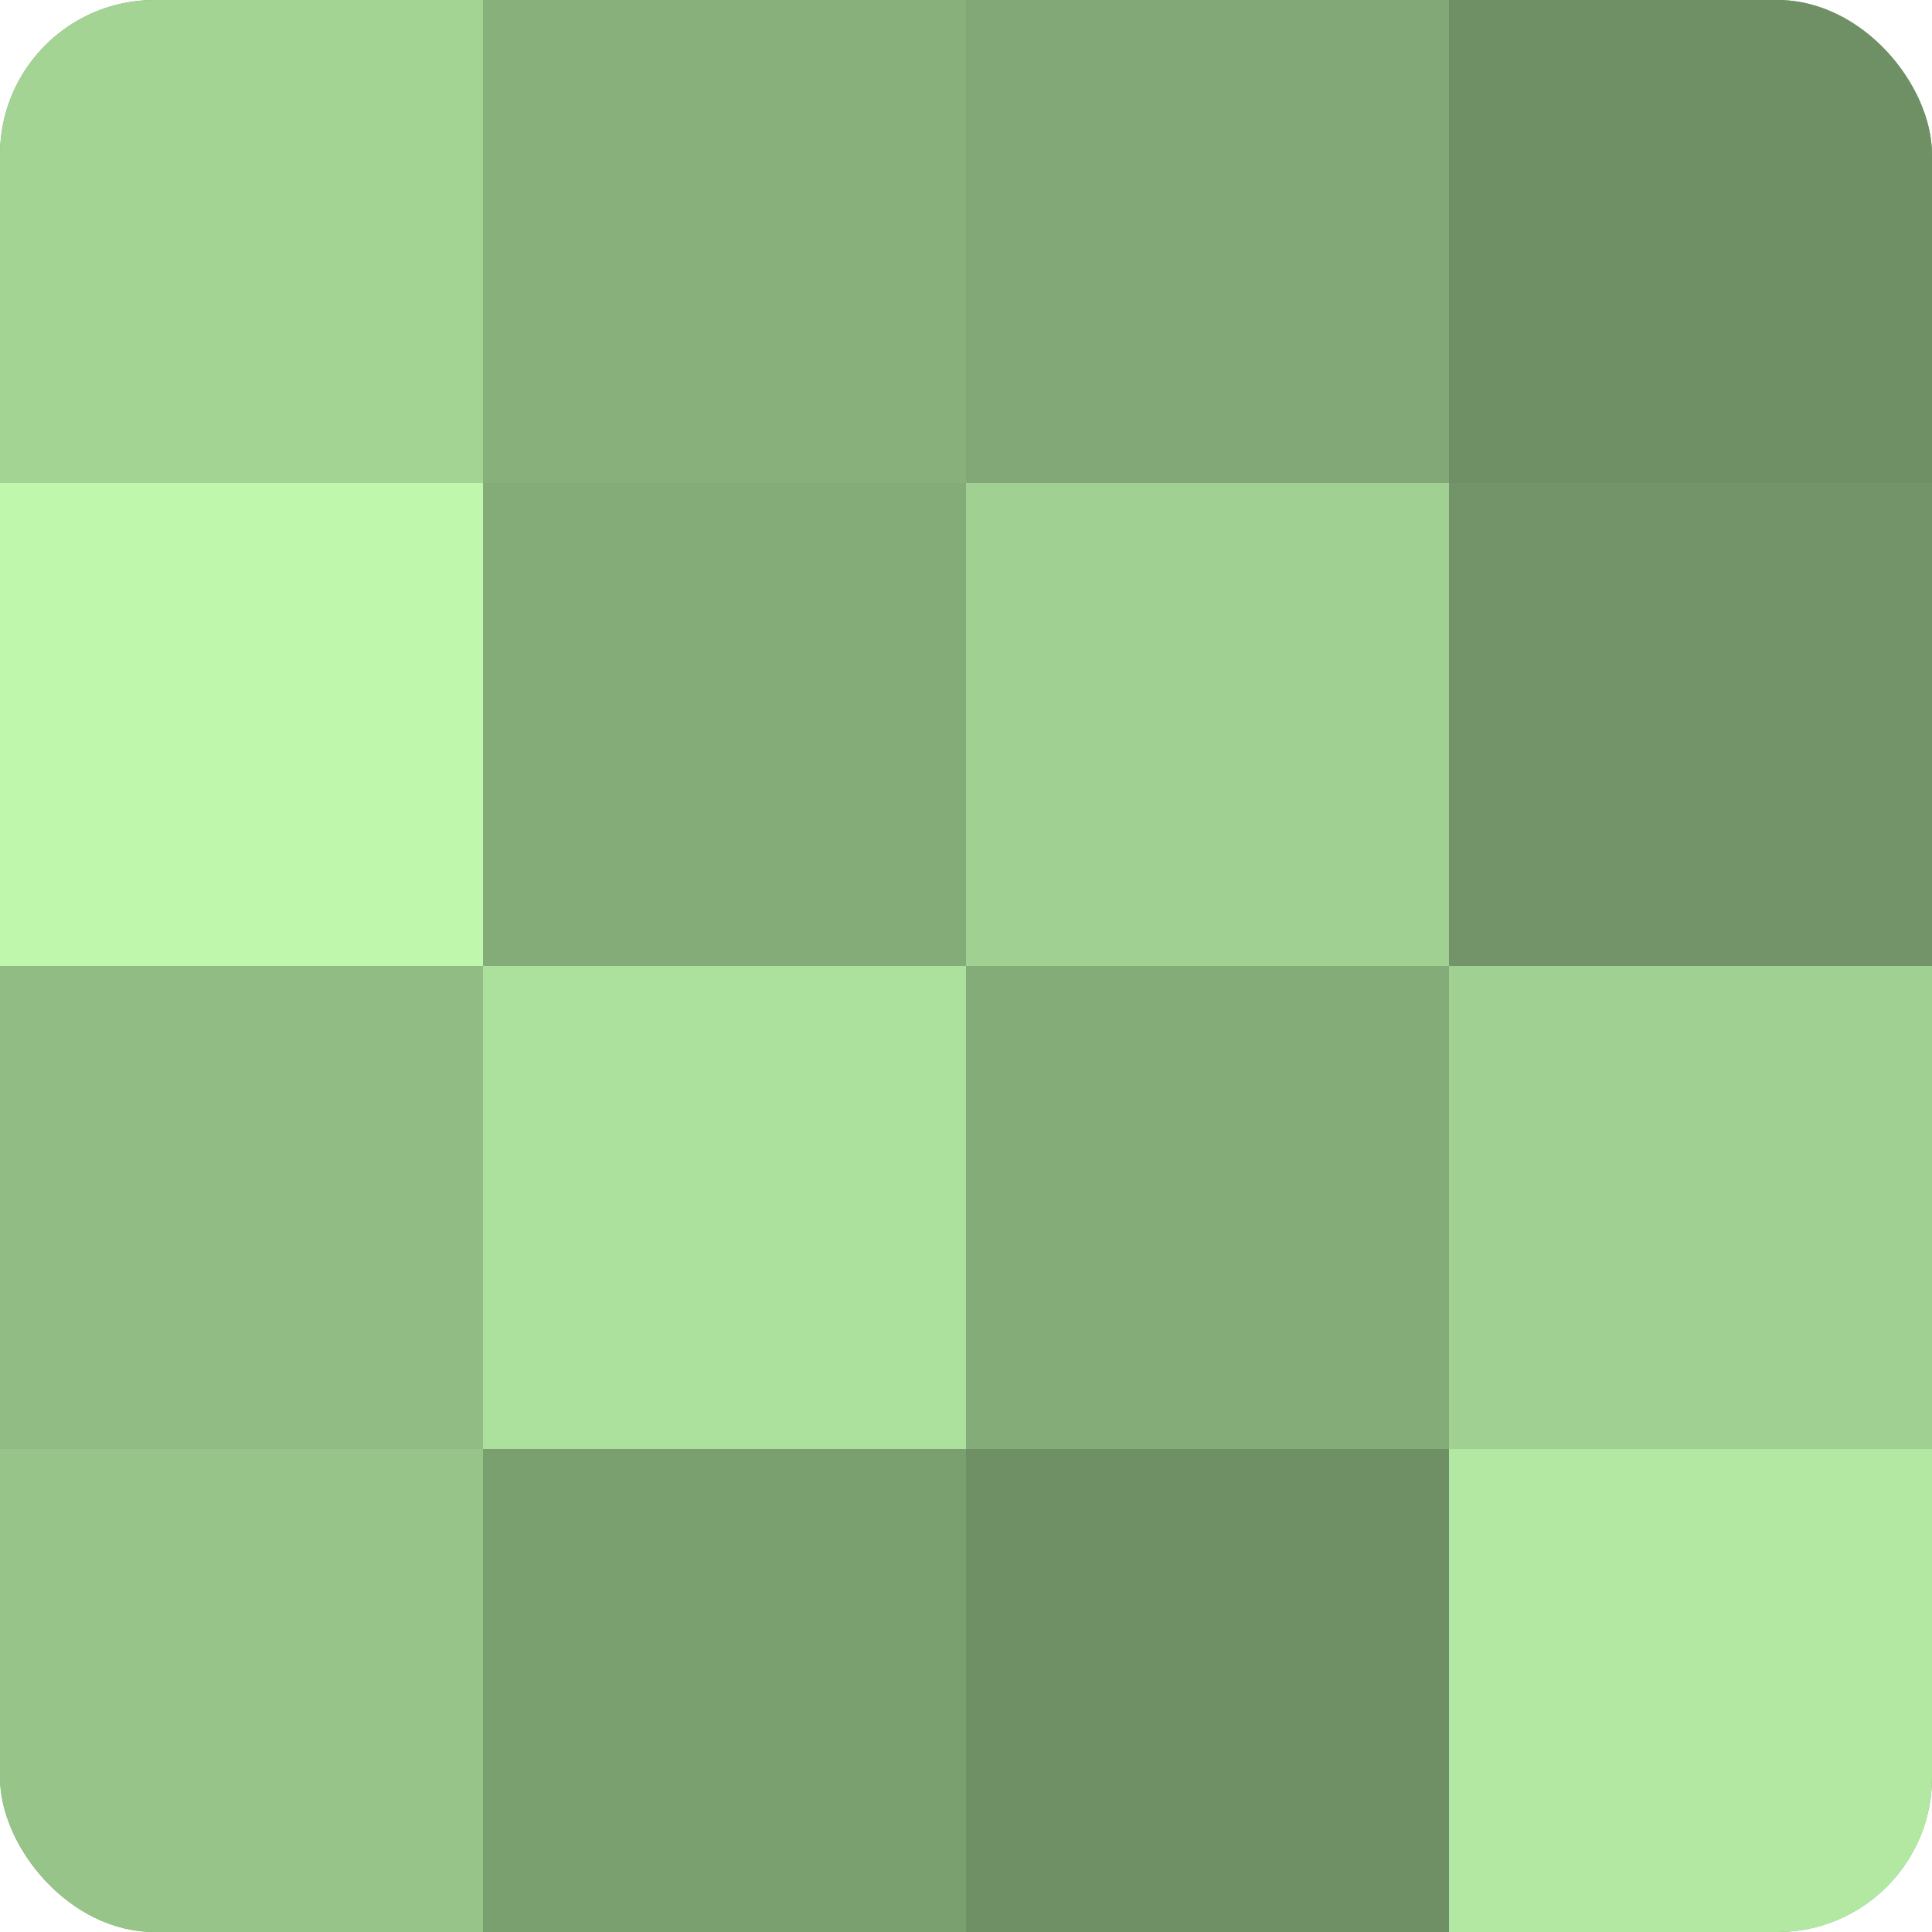
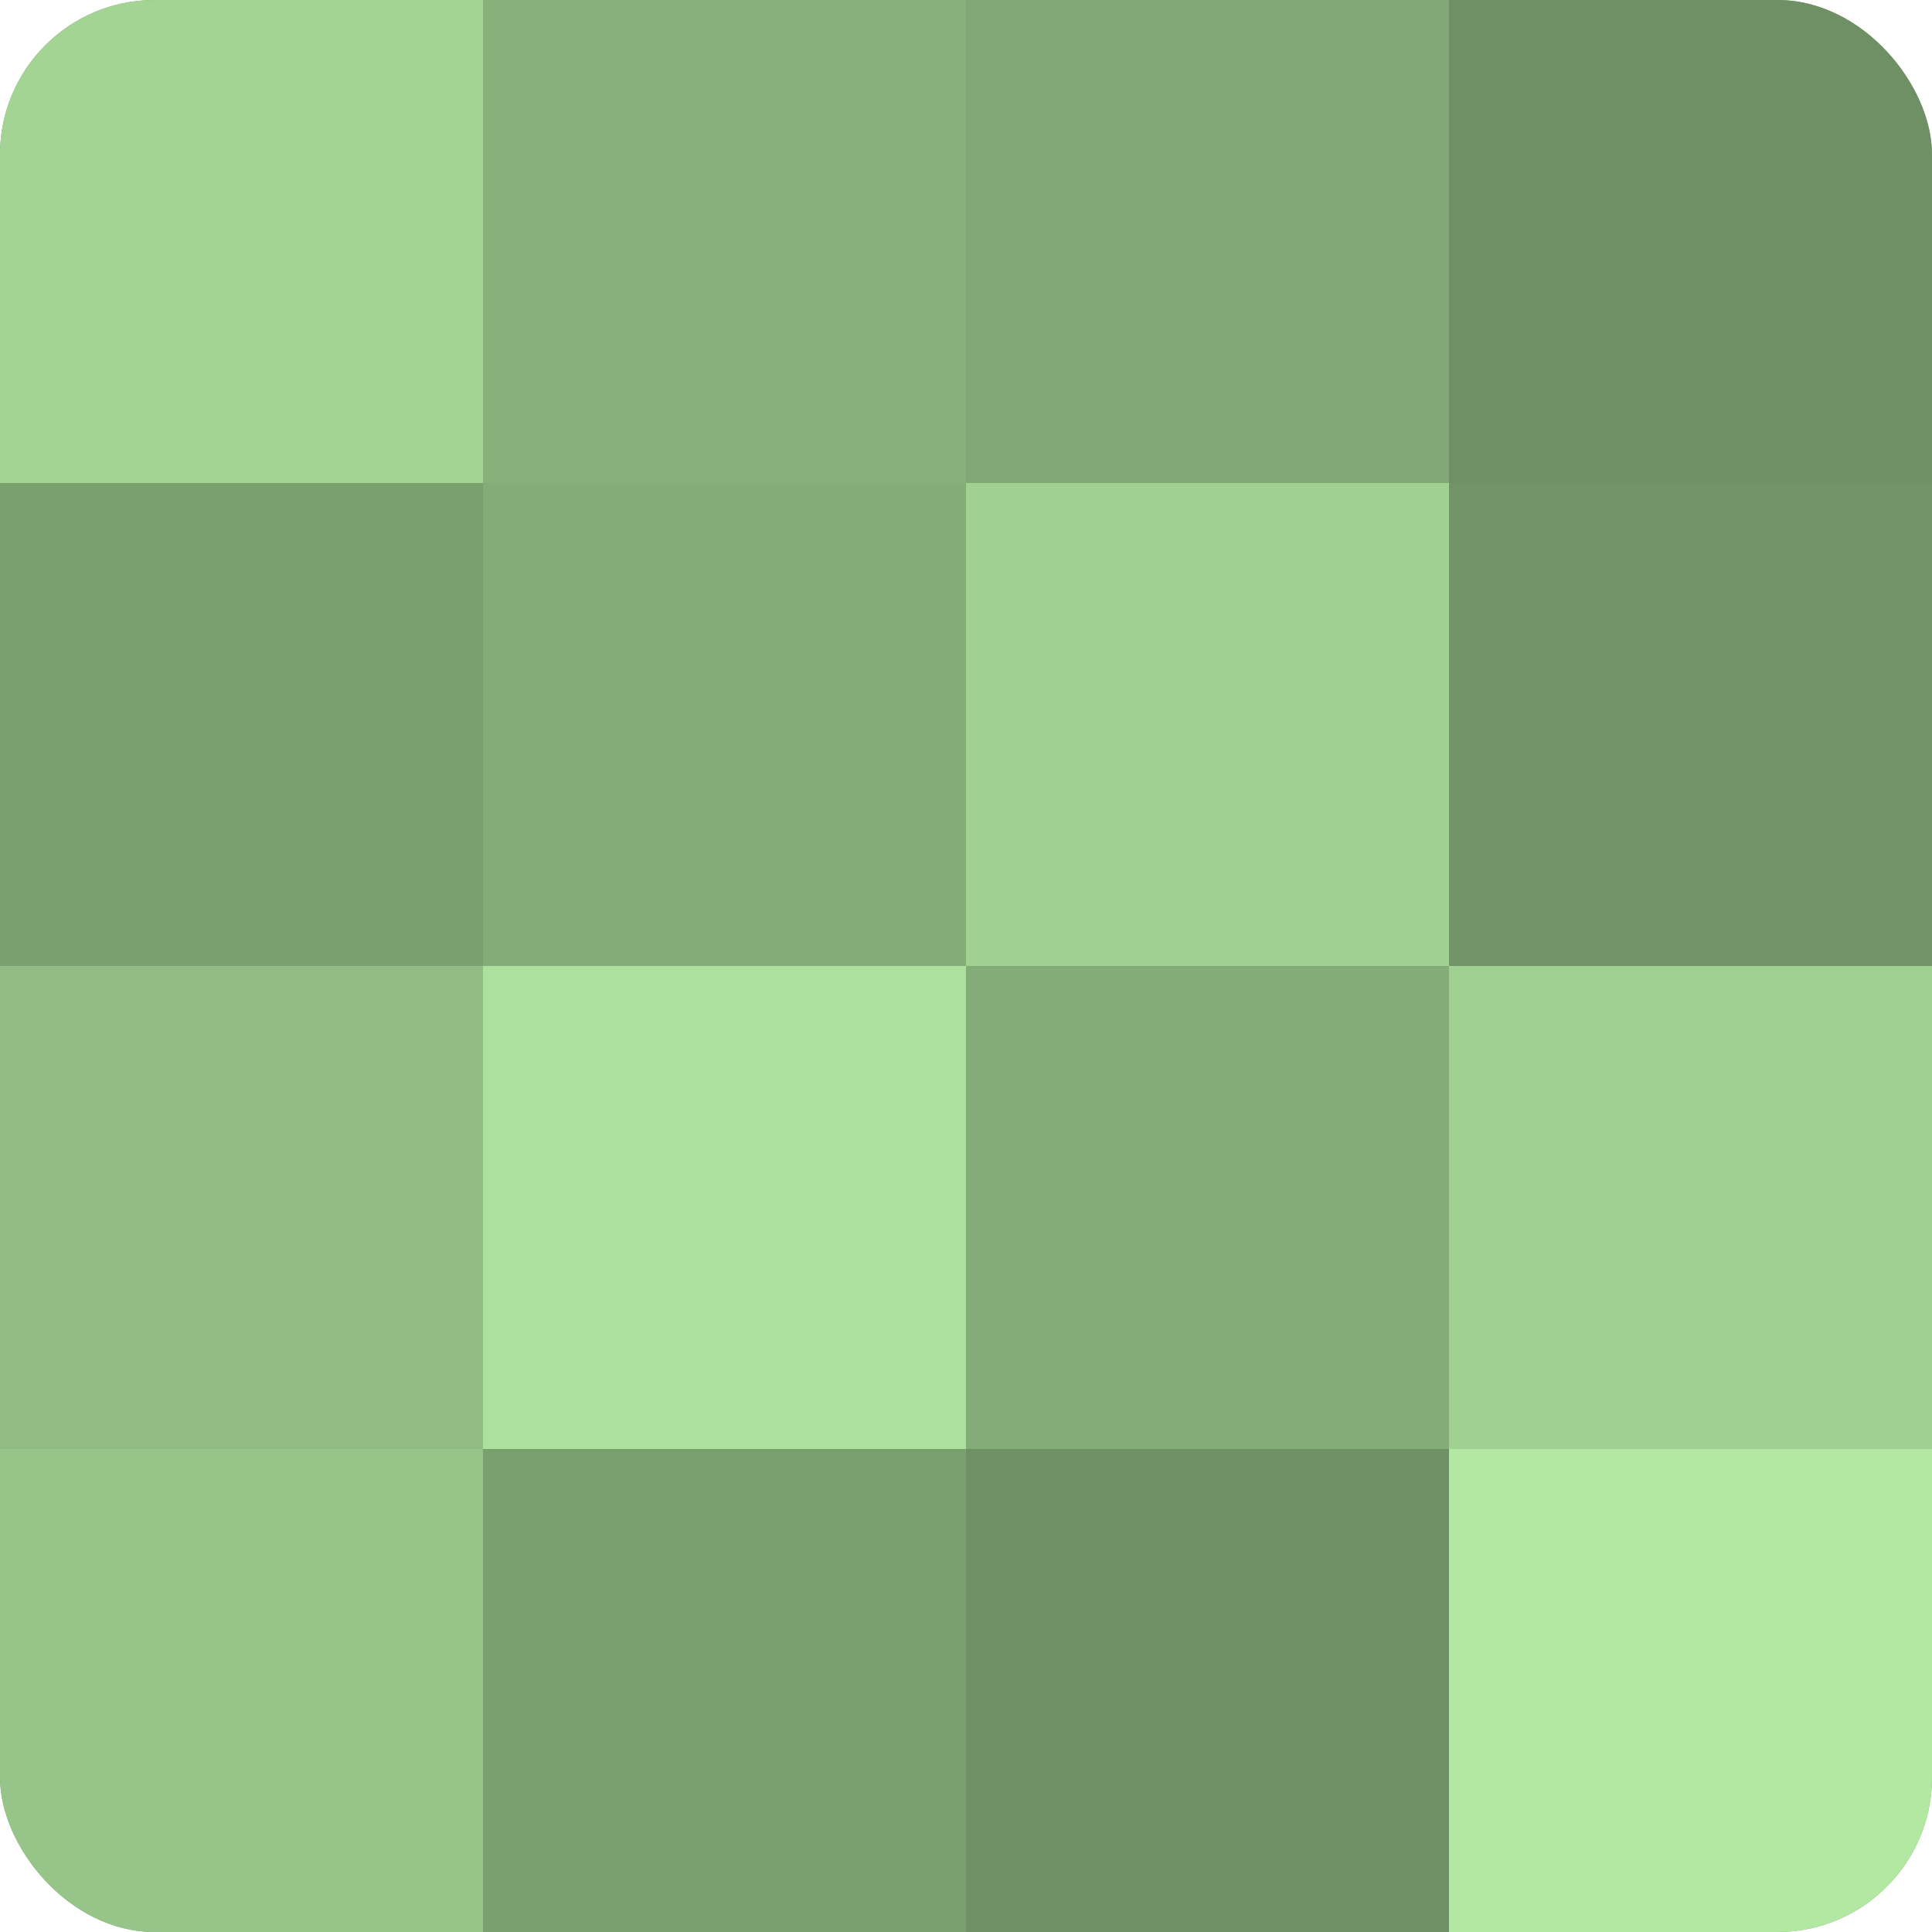
<svg xmlns="http://www.w3.org/2000/svg" width="60" height="60" viewBox="0 0 100 100" preserveAspectRatio="xMidYMid meet">
  <defs>
    <clipPath id="c" width="100" height="100">
      <rect width="100" height="100" rx="8" ry="8" />
    </clipPath>
  </defs>
  <g clip-path="url(#c)">
    <rect width="100" height="100" fill="#7ba070" />
    <rect width="25" height="25" fill="#a3d494" />
-     <rect y="25" width="25" height="25" fill="#bff8ad" />
    <rect y="50" width="25" height="25" fill="#91bc84" />
    <rect y="75" width="25" height="25" fill="#97c489" />
    <rect x="25" width="25" height="25" fill="#87b07b" />
    <rect x="25" y="25" width="25" height="25" fill="#84ac78" />
    <rect x="25" y="50" width="25" height="25" fill="#ace09d" />
-     <rect x="25" y="75" width="25" height="25" fill="#7ba070" />
    <rect x="50" width="25" height="25" fill="#81a876" />
    <rect x="50" y="25" width="25" height="25" fill="#a0d092" />
    <rect x="50" y="50" width="25" height="25" fill="#84ac78" />
    <rect x="50" y="75" width="25" height="25" fill="#6f9065" />
    <rect x="75" width="25" height="25" fill="#6f9065" />
    <rect x="75" y="25" width="25" height="25" fill="#729468" />
    <rect x="75" y="50" width="25" height="25" fill="#a0d092" />
    <rect x="75" y="75" width="25" height="25" fill="#b2e8a2" />
  </g>
</svg>